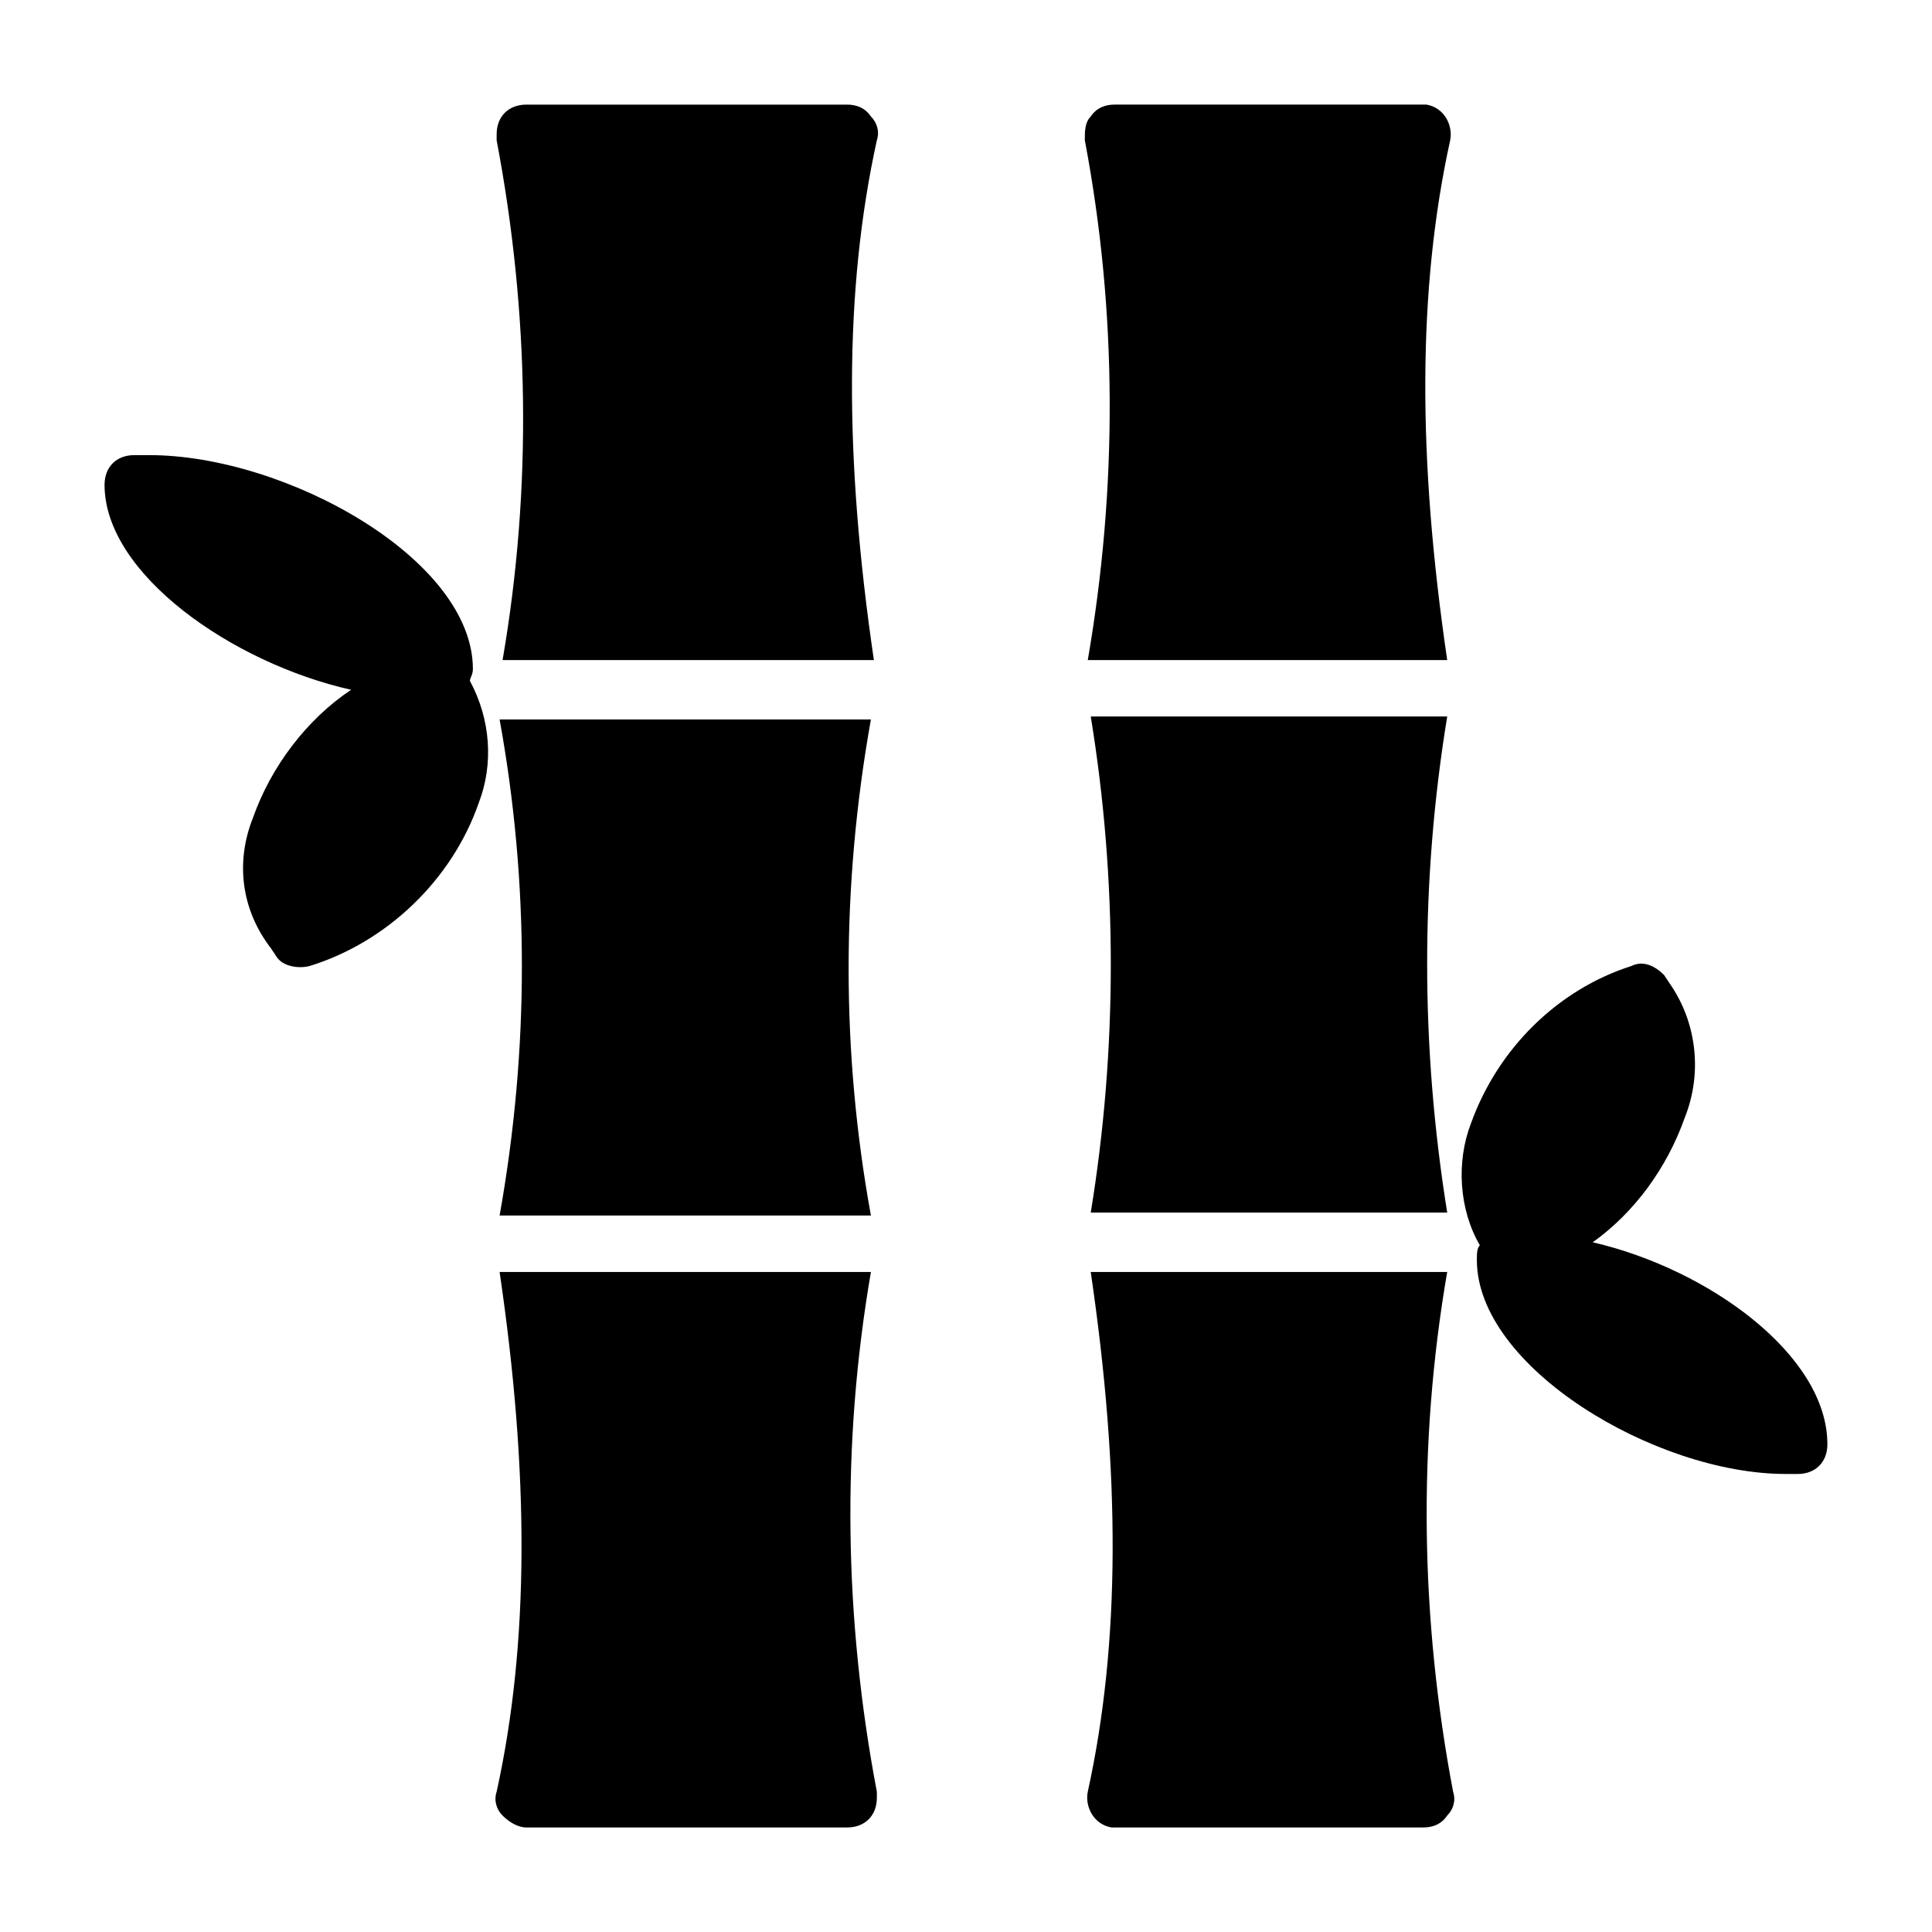
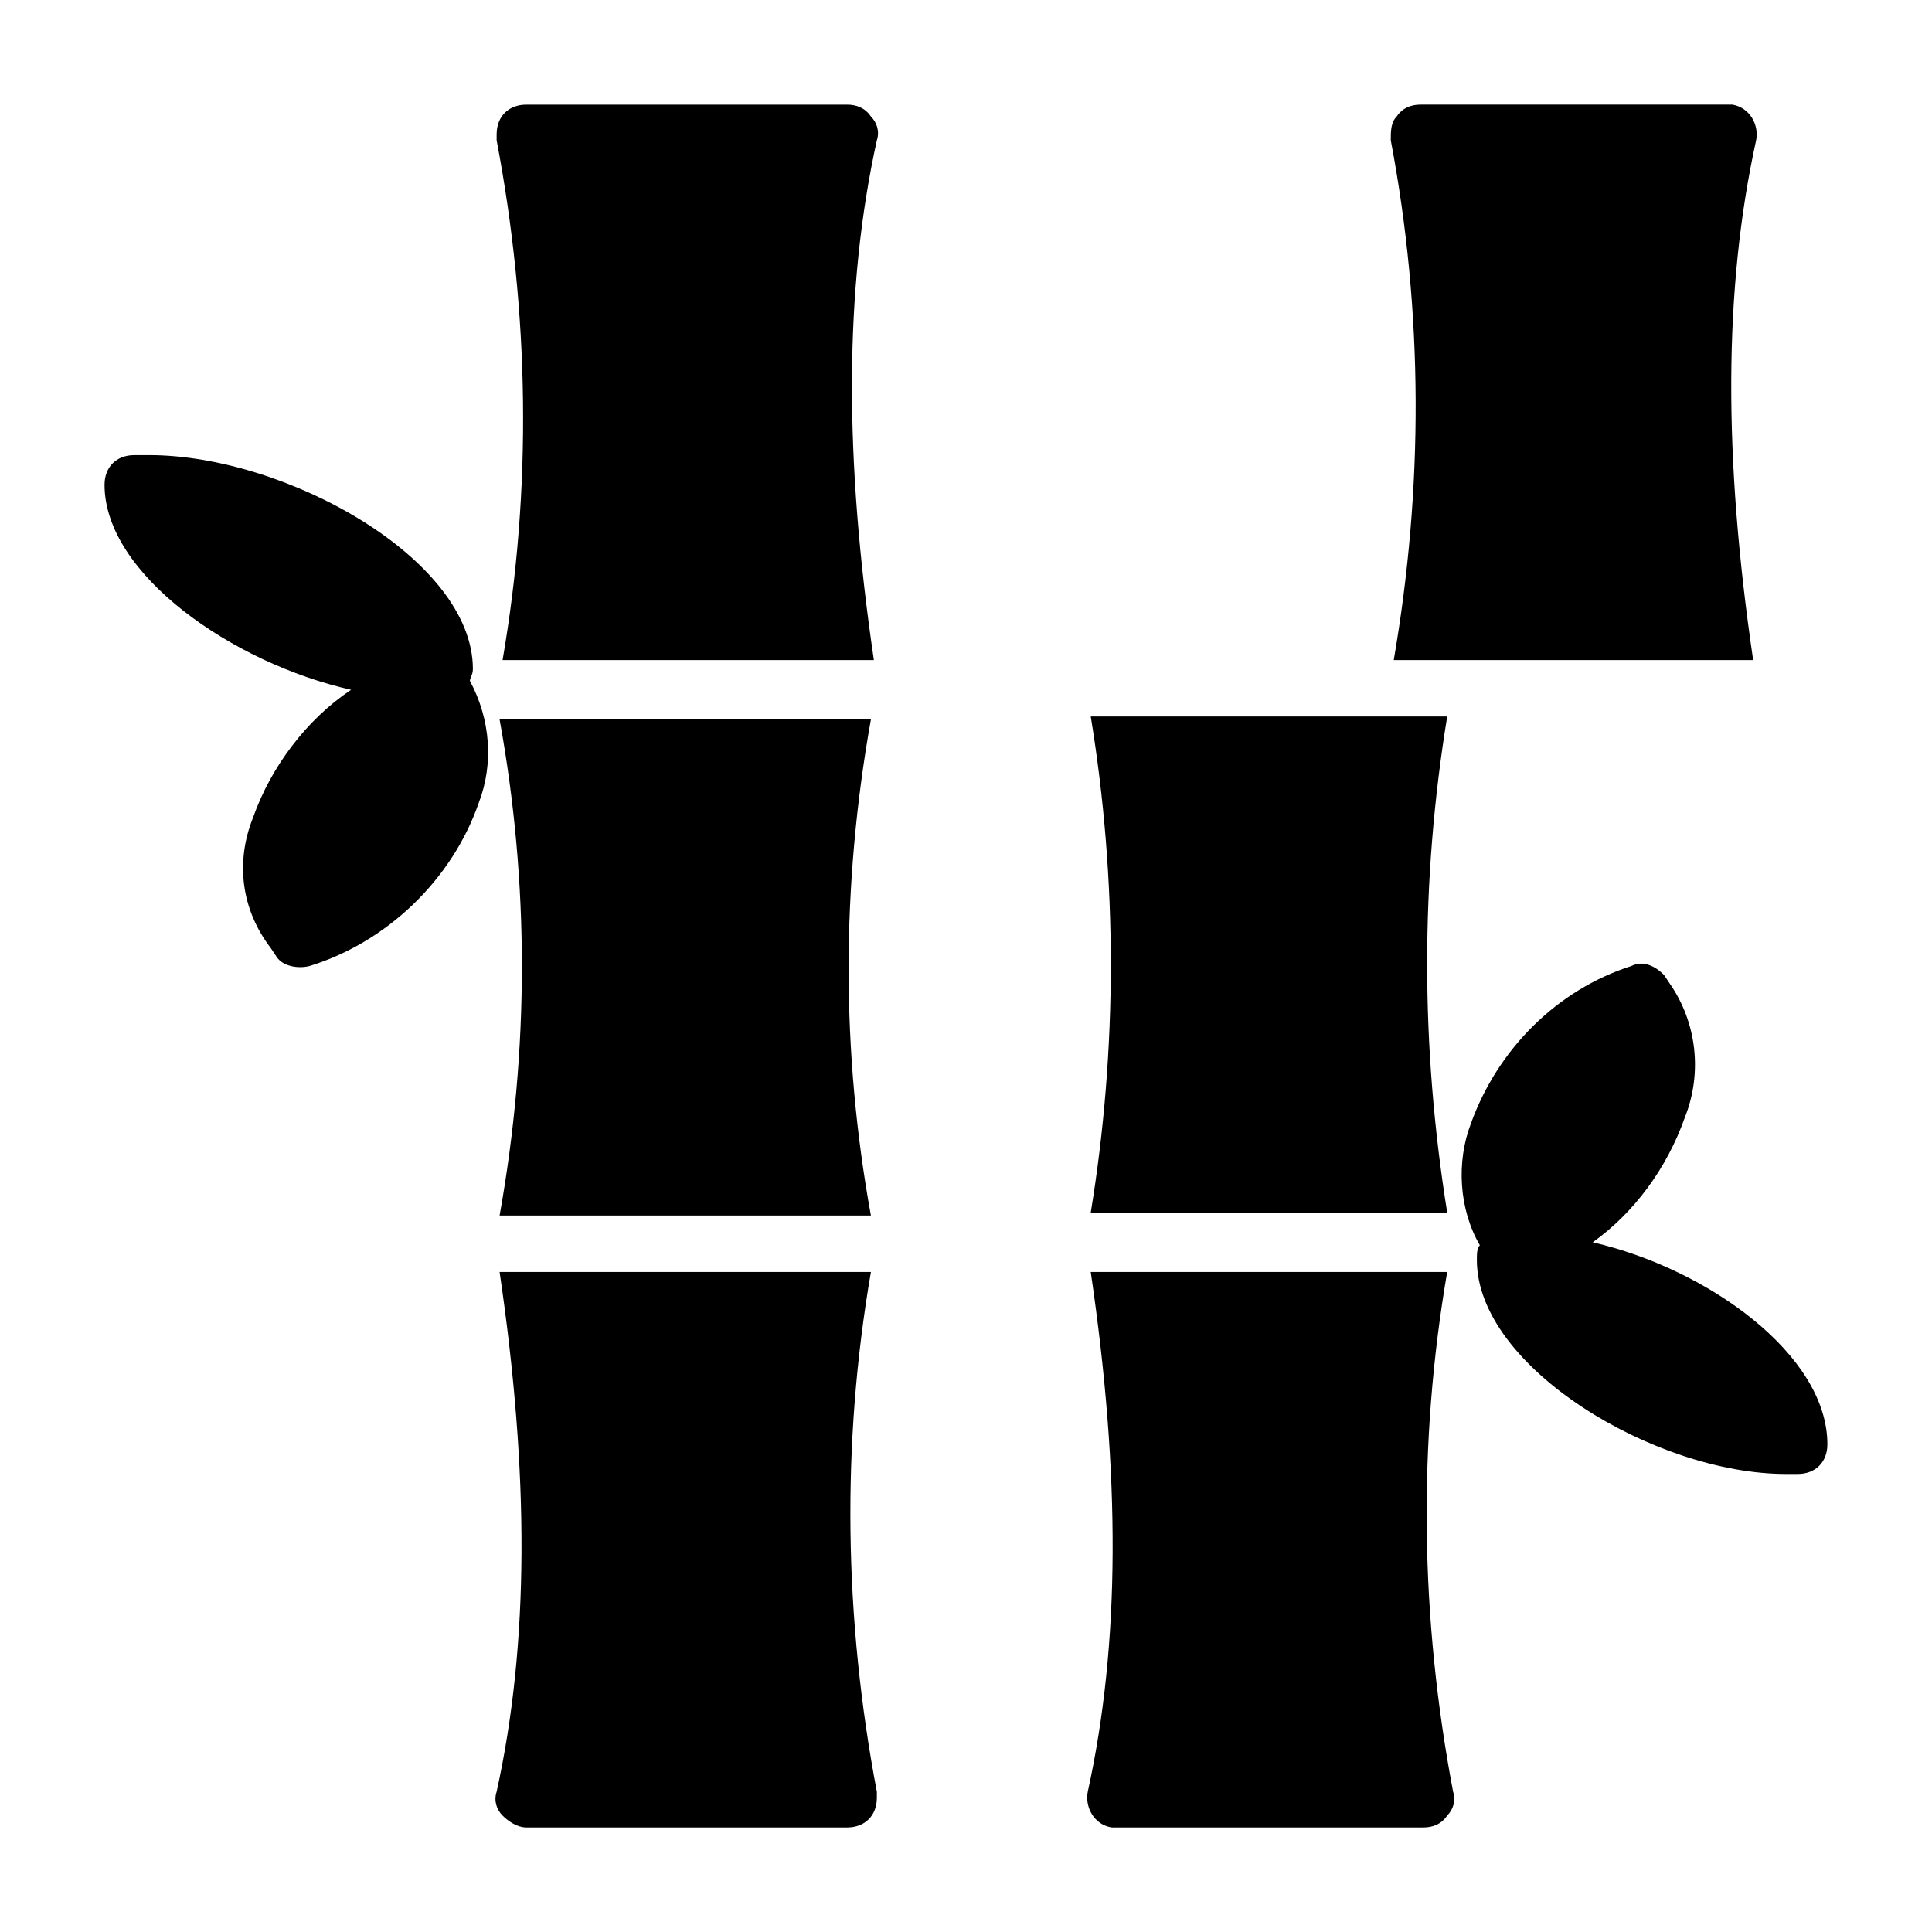
<svg xmlns="http://www.w3.org/2000/svg" fill="#000000" width="800px" height="800px" version="1.1" viewBox="144 144 512 512">
-   <path d="m433.06 465.34c7.086-43.297 7.086-88.168 0-131.46h1.574 92.891c-7.086 43.297-7.086 87.379 0 131.46zm87.379-293.62h-81.082c-2.363 0-4.723 0.789-6.297 3.148-1.574 1.574-1.574 3.934-1.574 6.297 8.66 45.656 8.66 92.102 0.789 137.76h1.574 93.676c-7.871-53.531-7.871-98.398 0.789-137.76 0.789-3.938-1.574-8.66-6.297-9.445h-1.578zm7.082 309.37h-94.465c7.871 53.531 7.871 98.398-0.789 137.76-0.789 3.938 1.574 8.66 6.297 9.445h1.574 81.082c2.363 0 4.723-0.789 6.297-3.148 1.574-1.574 2.363-3.938 1.574-6.297-8.652-45.66-9.441-92.105-1.57-137.76zm-251.12-146.42c7.871 43.297 7.871 87.379 0 131.46h98.398c-7.871-43.297-7.871-87.379 0-131.46zm98.402 146.42h-98.402c7.871 53.531 7.871 98.398-0.789 137.76-0.789 2.363 0 4.723 1.574 6.297 1.574 1.574 3.938 3.148 6.297 3.148h85.023c4.723 0 7.871-3.148 7.871-7.871v-1.574c-8.66-45.66-9.445-92.105-1.574-137.76zm-97.613-162.16h98.398c-7.871-53.531-7.871-98.398 0.789-137.76 0.789-2.363 0-4.723-1.574-6.297-1.574-2.363-3.938-3.148-6.297-3.148h-85.02c-4.723 0-7.871 3.148-7.871 7.871v1.574c8.66 45.656 9.445 92.102 1.574 137.76zm288.9 154.29c11.02-7.871 19.68-19.68 24.402-33.062 4.723-11.809 3.148-25.191-3.938-35.426l-1.574-2.363c-2.363-2.363-5.512-3.938-8.66-2.363-19.68 6.297-35.426 22.043-42.508 41.723-3.938 10.234-3.148 22.828 2.363 32.273-0.789 0.789-0.789 2.363-0.789 3.938 0 28.34 47.23 56.68 81.867 56.68l3.152 0.004c4.723 0 7.871-3.148 7.871-7.871 0.004-23.617-31.484-46.445-62.188-53.531zm-296.77-151.93c0-29.125-49.594-56.68-85.805-56.68l-3.938 0.004c-4.723 0-7.871 3.148-7.871 7.871 0 23.617 33.852 47.23 65.336 54.316-11.809 7.871-21.254 20.469-25.977 33.852-4.723 11.809-3.148 24.402 4.723 34.637l1.574 2.363c1.574 2.359 5.512 3.144 8.66 2.359 20.469-6.297 37.785-22.828 44.871-43.297 3.938-10.234 3.148-22.043-2.363-32.273 0-0.789 0.789-1.578 0.789-3.152z" />
+   <path d="m433.06 465.34c7.086-43.297 7.086-88.168 0-131.46h1.574 92.891c-7.086 43.297-7.086 87.379 0 131.46zm87.379-293.62c-2.363 0-4.723 0.789-6.297 3.148-1.574 1.574-1.574 3.934-1.574 6.297 8.66 45.656 8.66 92.102 0.789 137.76h1.574 93.676c-7.871-53.531-7.871-98.398 0.789-137.76 0.789-3.938-1.574-8.66-6.297-9.445h-1.578zm7.082 309.37h-94.465c7.871 53.531 7.871 98.398-0.789 137.76-0.789 3.938 1.574 8.66 6.297 9.445h1.574 81.082c2.363 0 4.723-0.789 6.297-3.148 1.574-1.574 2.363-3.938 1.574-6.297-8.652-45.66-9.441-92.105-1.57-137.76zm-251.12-146.42c7.871 43.297 7.871 87.379 0 131.46h98.398c-7.871-43.297-7.871-87.379 0-131.46zm98.402 146.42h-98.402c7.871 53.531 7.871 98.398-0.789 137.76-0.789 2.363 0 4.723 1.574 6.297 1.574 1.574 3.938 3.148 6.297 3.148h85.023c4.723 0 7.871-3.148 7.871-7.871v-1.574c-8.66-45.66-9.445-92.105-1.574-137.76zm-97.613-162.16h98.398c-7.871-53.531-7.871-98.398 0.789-137.76 0.789-2.363 0-4.723-1.574-6.297-1.574-2.363-3.938-3.148-6.297-3.148h-85.02c-4.723 0-7.871 3.148-7.871 7.871v1.574c8.66 45.656 9.445 92.102 1.574 137.76zm288.9 154.29c11.02-7.871 19.68-19.68 24.402-33.062 4.723-11.809 3.148-25.191-3.938-35.426l-1.574-2.363c-2.363-2.363-5.512-3.938-8.66-2.363-19.68 6.297-35.426 22.043-42.508 41.723-3.938 10.234-3.148 22.828 2.363 32.273-0.789 0.789-0.789 2.363-0.789 3.938 0 28.34 47.23 56.68 81.867 56.68l3.152 0.004c4.723 0 7.871-3.148 7.871-7.871 0.004-23.617-31.484-46.445-62.188-53.531zm-296.77-151.93c0-29.125-49.594-56.68-85.805-56.68l-3.938 0.004c-4.723 0-7.871 3.148-7.871 7.871 0 23.617 33.852 47.23 65.336 54.316-11.809 7.871-21.254 20.469-25.977 33.852-4.723 11.809-3.148 24.402 4.723 34.637l1.574 2.363c1.574 2.359 5.512 3.144 8.66 2.359 20.469-6.297 37.785-22.828 44.871-43.297 3.938-10.234 3.148-22.043-2.363-32.273 0-0.789 0.789-1.578 0.789-3.152z" />
</svg>